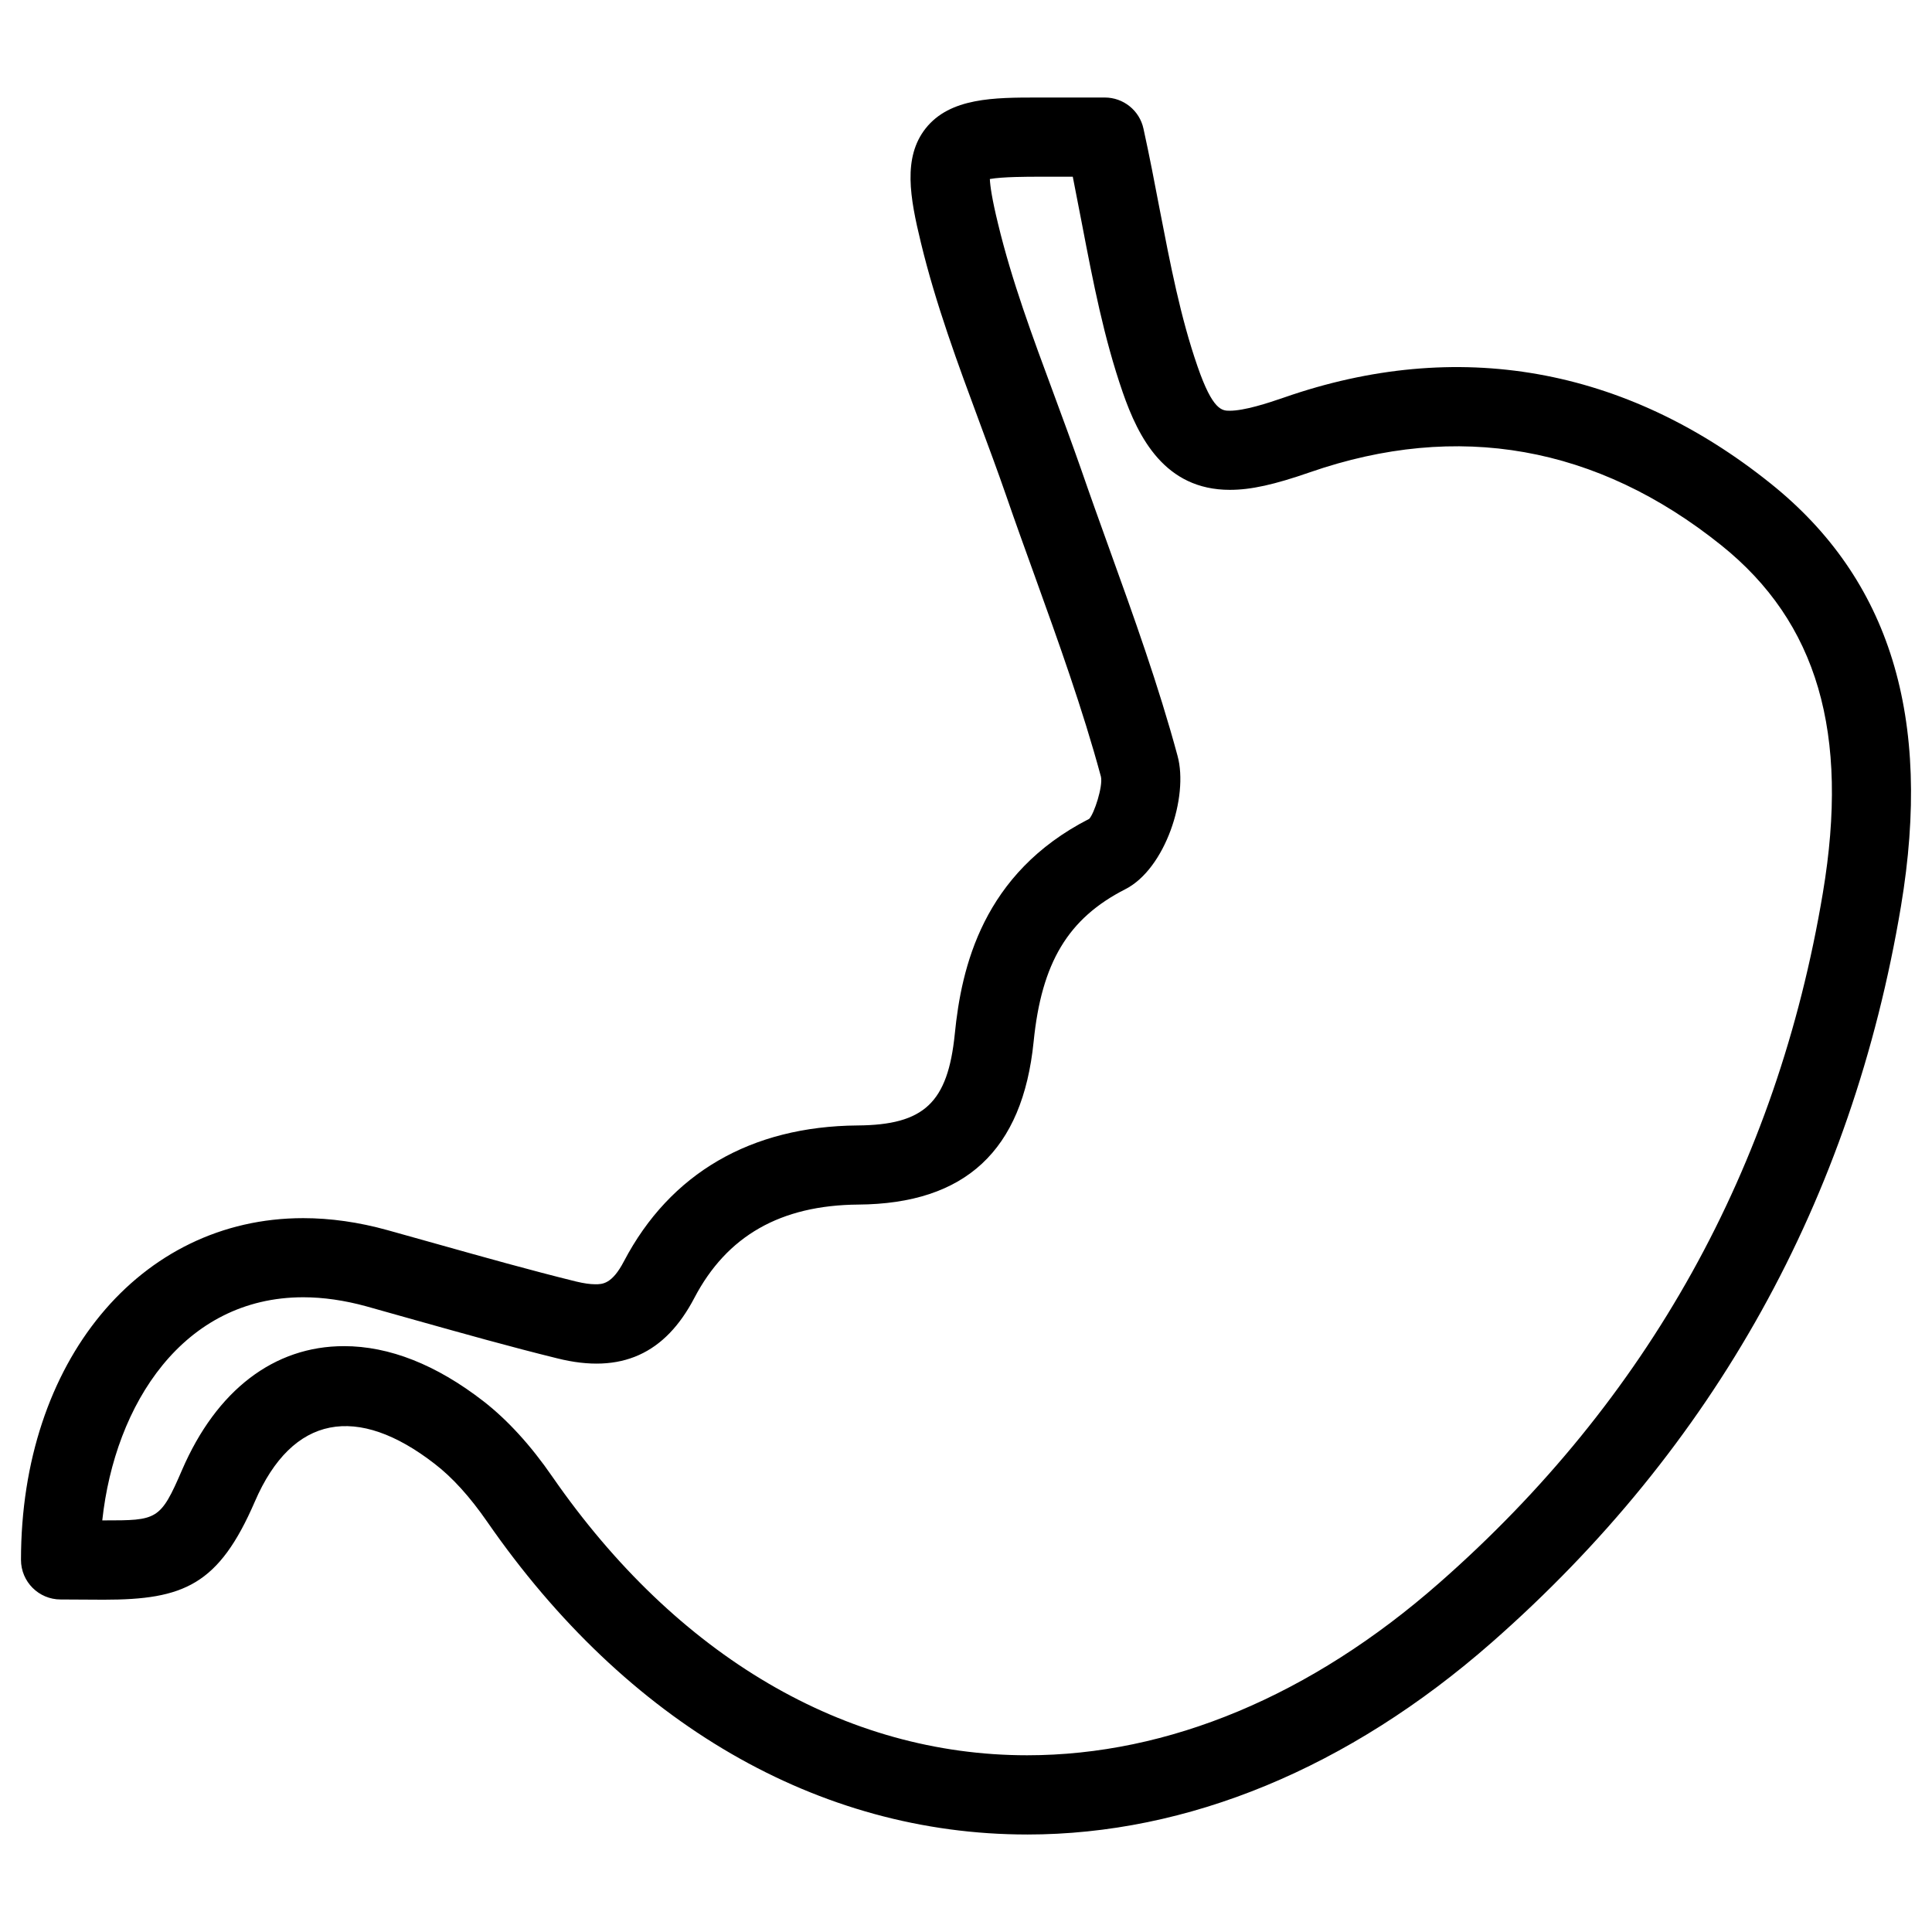
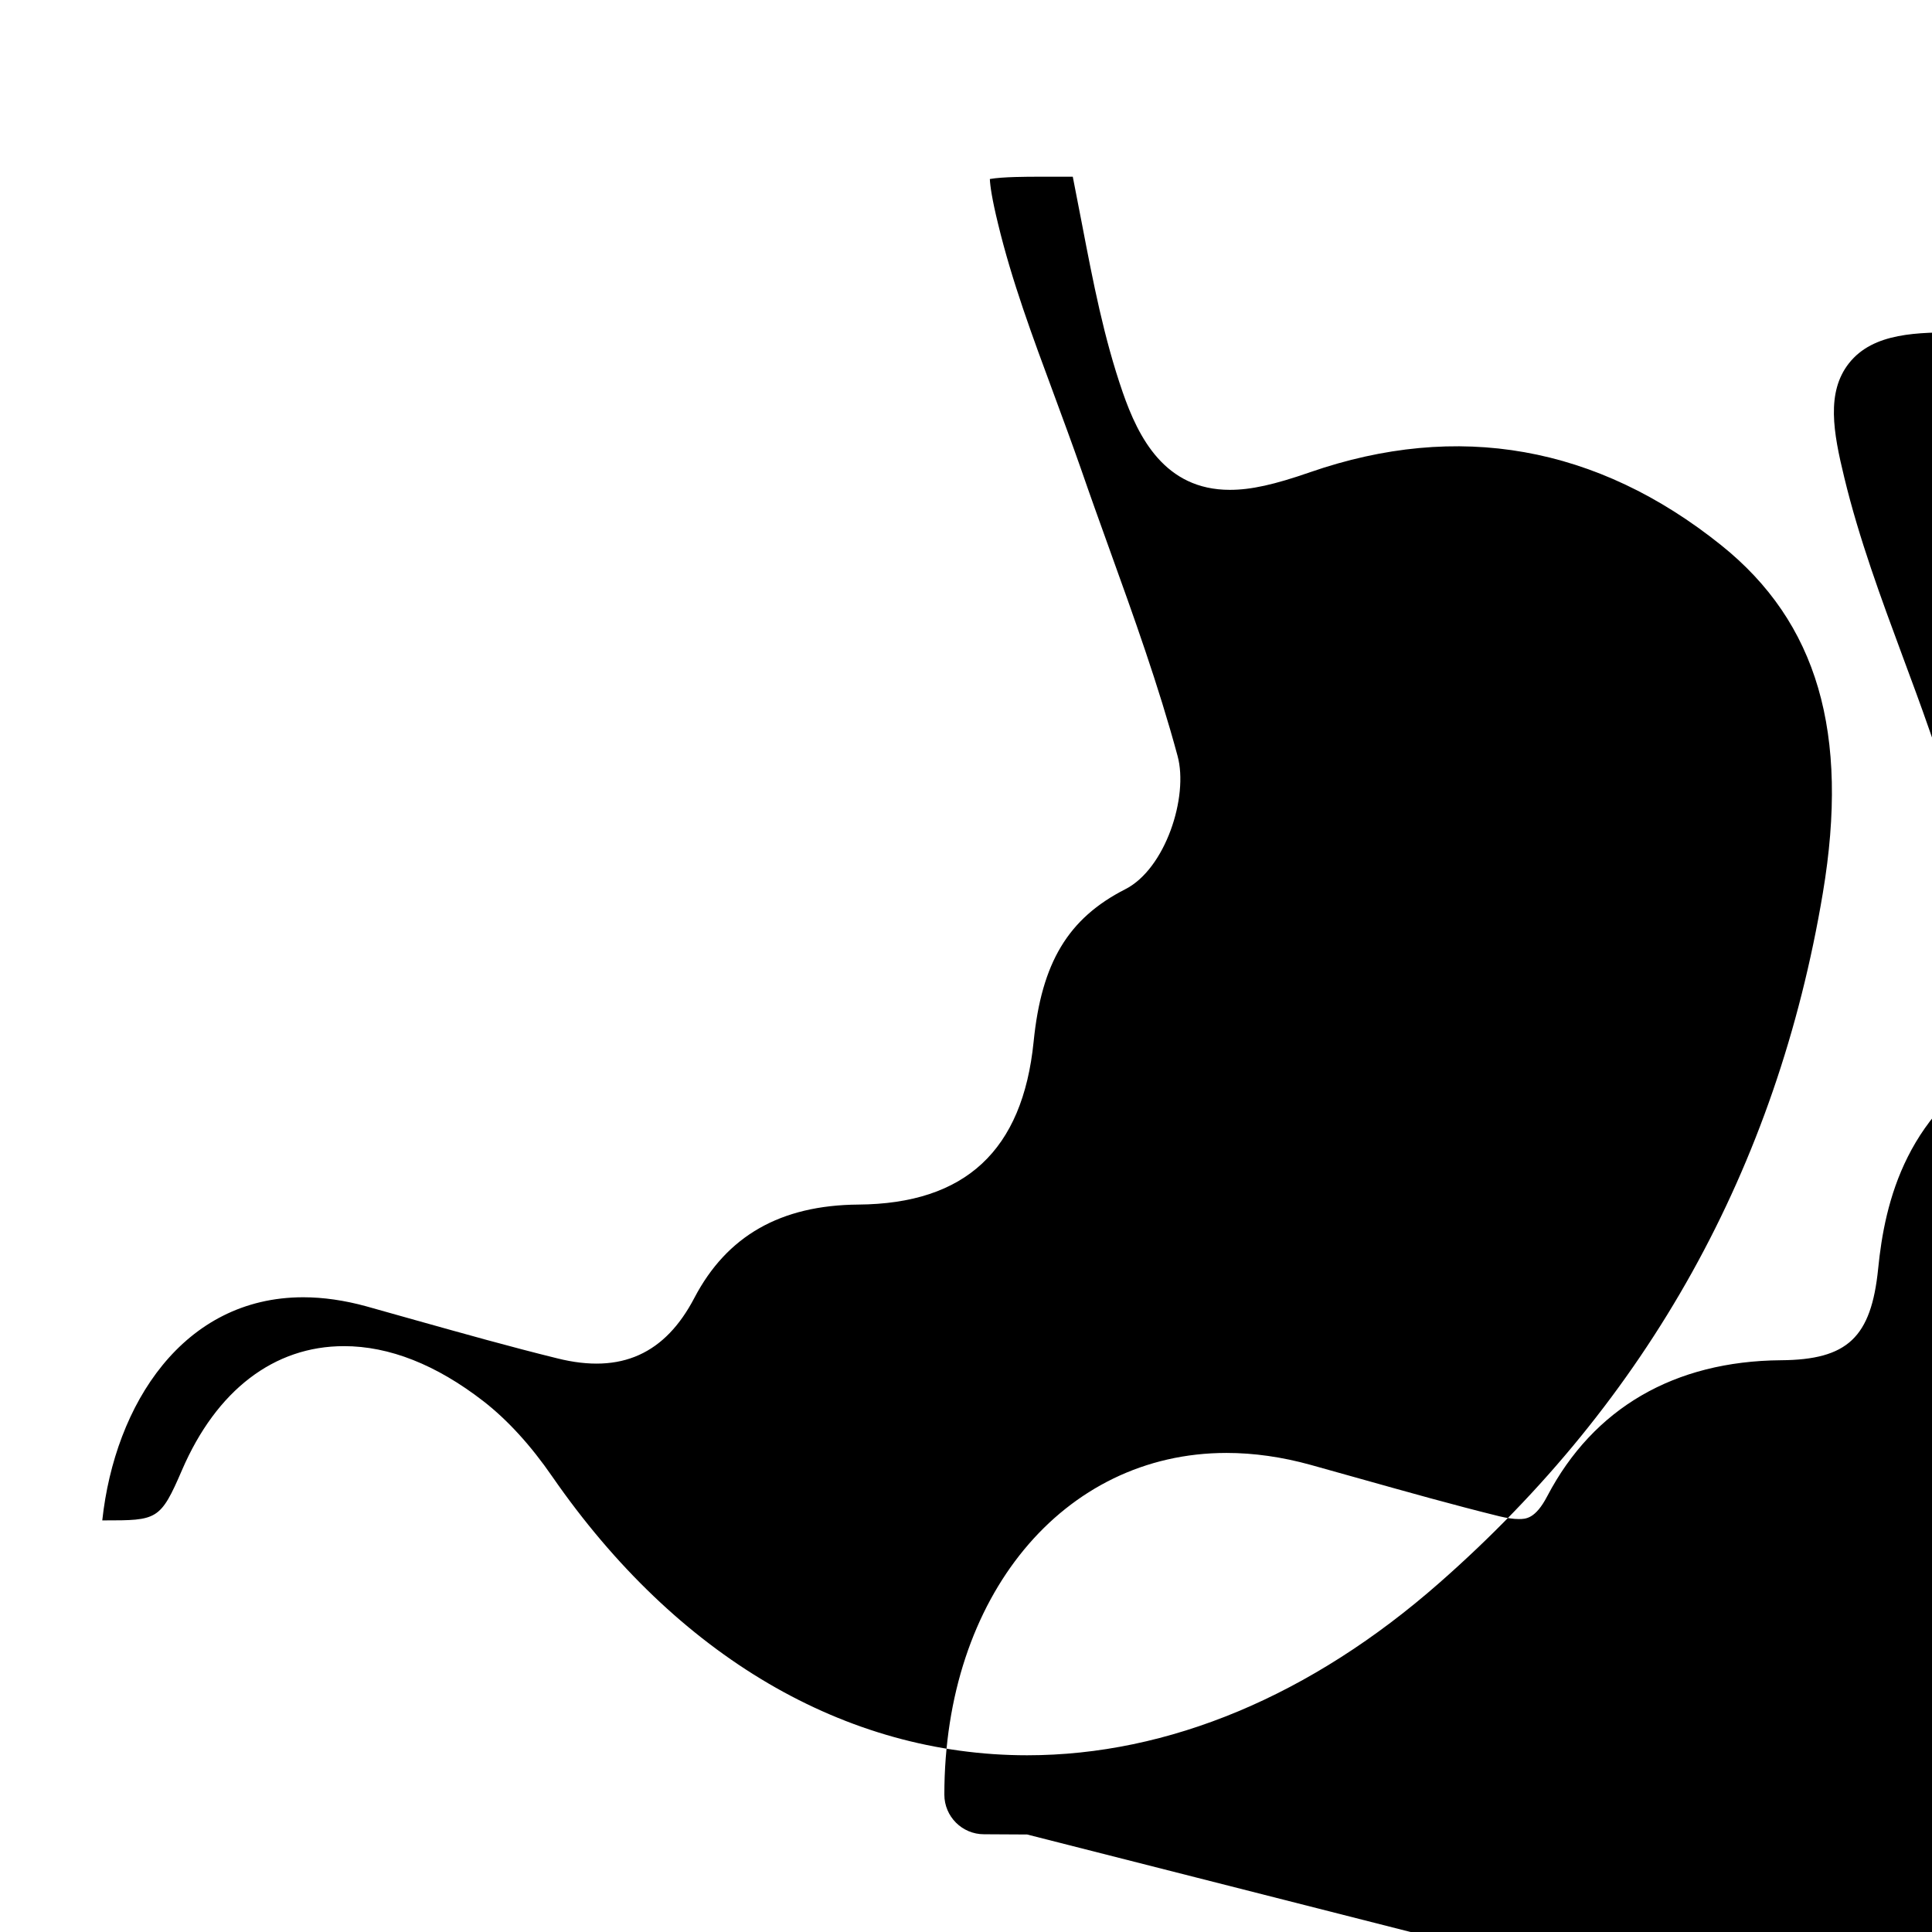
<svg xmlns="http://www.w3.org/2000/svg" fill="#000000" width="800px" height="800px" version="1.1" viewBox="144 144 512 512">
-   <path d="m416.2 630.16c-55.273 0-106.09-29.43-143.1-82.898-4.535-6.551-9.195-11.715-13.898-15.324-20.469-15.891-37.723-13.059-47.672 10.012-9.551 22.062-18.809 25.988-40.031 25.988l-11.441-0.062c-5.793 0-10.496-4.703-10.496-10.496 0-52.48 31.445-90.559 74.793-90.559 7.223 0 14.738 1.07 22.293 3.168l13.496 3.777c12.133 3.402 24.266 6.824 36.504 9.844 2.016 0.484 3.715 0.734 5.102 0.734 1.867 0 4.43 0 7.598-6.086 12.238-23.32 33.648-35.77 61.906-36 17.656-0.125 23.93-6.023 25.777-24.266 1.742-17.57 7.367-42.57 35.625-56.992 1.324-1.387 3.672-8.605 3.106-11.168-4.828-17.887-11.316-35.895-17.59-53.32-2.562-7.094-5.121-14.168-7.578-21.309-2.246-6.488-4.66-12.953-7.055-19.418-5.668-15.305-11.547-31.133-15.492-47.484-2.918-11.988-4.809-22.547 1.238-30.25 6.465-8.207 18.305-8.207 29.746-8.207h17.758c4.914 0 9.195 3.422 10.242 8.25 1.594 7.262 2.961 14.359 4.281 21.309 2.856 14.758 5.543 28.719 10.035 41.668 4.051 11.777 6.551 11.777 8.543 11.777 3.883 0 10.055-1.996 14.402-3.504 45.824-15.977 90.434-8.125 128.95 22.797 31.613 25.316 42.906 61.969 34.531 112.04-12.992 77.672-49.477 143.31-108.46 195.1-37.922 33.27-80.496 50.883-123.11 50.883zm-181.05-129.42c12.027 0 24.457 4.914 36.926 14.57 6.383 4.953 12.555 11.691 18.285 20.004 32.98 47.633 77.672 73.852 125.85 73.852 37.449 0 75.215-15.785 109.24-45.699 55.25-48.512 89.445-110 101.62-182.8 7.117-42.445-1.449-71.75-26.934-92.176-32.895-26.387-69.84-32.895-108.93-19.355-9.531 3.316-15.703 4.68-21.285 4.68-17.215 0-24.227-13.832-28.402-25.883-4.977-14.402-7.809-29.055-10.789-44.586-0.797-4.113-1.594-8.293-2.434-12.512h-9.238c-2.519 0-9.406 0-12.742 0.609 0.082 1.785 0.547 5.227 2.184 11.902 3.652 15.137 9.07 29.703 14.777 45.113 2.434 6.59 4.871 13.203 7.199 19.836 2.434 7.055 4.953 14.043 7.473 21.055 6.422 17.82 13.059 36.254 18.117 54.977 2.961 10.852-3.234 29.934-13.855 35.328-15.156 7.727-22.188 19.438-24.289 40.391-2.918 28.863-18.094 42.973-46.477 43.18-20.594 0.168-34.824 8.27-43.453 24.77-7.684 14.672-19.293 20.258-36.336 15.977-12.449-3.066-24.812-6.551-37.176-10.012l-13.434-3.777c-5.731-1.574-11.355-2.394-16.688-2.394-31.781 0-49.918 28.297-53.258 59.133h0.398c14.148 0 14.988 0 20.738-13.352 9.133-21.156 24.395-32.828 42.91-32.828z" />
+   <path d="m416.2 630.16l-11.441-0.062c-5.793 0-10.496-4.703-10.496-10.496 0-52.48 31.445-90.559 74.793-90.559 7.223 0 14.738 1.07 22.293 3.168l13.496 3.777c12.133 3.402 24.266 6.824 36.504 9.844 2.016 0.484 3.715 0.734 5.102 0.734 1.867 0 4.43 0 7.598-6.086 12.238-23.32 33.648-35.77 61.906-36 17.656-0.125 23.93-6.023 25.777-24.266 1.742-17.57 7.367-42.57 35.625-56.992 1.324-1.387 3.672-8.605 3.106-11.168-4.828-17.887-11.316-35.895-17.59-53.32-2.562-7.094-5.121-14.168-7.578-21.309-2.246-6.488-4.66-12.953-7.055-19.418-5.668-15.305-11.547-31.133-15.492-47.484-2.918-11.988-4.809-22.547 1.238-30.25 6.465-8.207 18.305-8.207 29.746-8.207h17.758c4.914 0 9.195 3.422 10.242 8.25 1.594 7.262 2.961 14.359 4.281 21.309 2.856 14.758 5.543 28.719 10.035 41.668 4.051 11.777 6.551 11.777 8.543 11.777 3.883 0 10.055-1.996 14.402-3.504 45.824-15.977 90.434-8.125 128.95 22.797 31.613 25.316 42.906 61.969 34.531 112.04-12.992 77.672-49.477 143.31-108.46 195.1-37.922 33.27-80.496 50.883-123.11 50.883zm-181.05-129.42c12.027 0 24.457 4.914 36.926 14.57 6.383 4.953 12.555 11.691 18.285 20.004 32.98 47.633 77.672 73.852 125.85 73.852 37.449 0 75.215-15.785 109.24-45.699 55.25-48.512 89.445-110 101.62-182.8 7.117-42.445-1.449-71.75-26.934-92.176-32.895-26.387-69.84-32.895-108.93-19.355-9.531 3.316-15.703 4.68-21.285 4.68-17.215 0-24.227-13.832-28.402-25.883-4.977-14.402-7.809-29.055-10.789-44.586-0.797-4.113-1.594-8.293-2.434-12.512h-9.238c-2.519 0-9.406 0-12.742 0.609 0.082 1.785 0.547 5.227 2.184 11.902 3.652 15.137 9.07 29.703 14.777 45.113 2.434 6.59 4.871 13.203 7.199 19.836 2.434 7.055 4.953 14.043 7.473 21.055 6.422 17.82 13.059 36.254 18.117 54.977 2.961 10.852-3.234 29.934-13.855 35.328-15.156 7.727-22.188 19.438-24.289 40.391-2.918 28.863-18.094 42.973-46.477 43.18-20.594 0.168-34.824 8.27-43.453 24.77-7.684 14.672-19.293 20.258-36.336 15.977-12.449-3.066-24.812-6.551-37.176-10.012l-13.434-3.777c-5.731-1.574-11.355-2.394-16.688-2.394-31.781 0-49.918 28.297-53.258 59.133h0.398c14.148 0 14.988 0 20.738-13.352 9.133-21.156 24.395-32.828 42.91-32.828z" />
</svg>